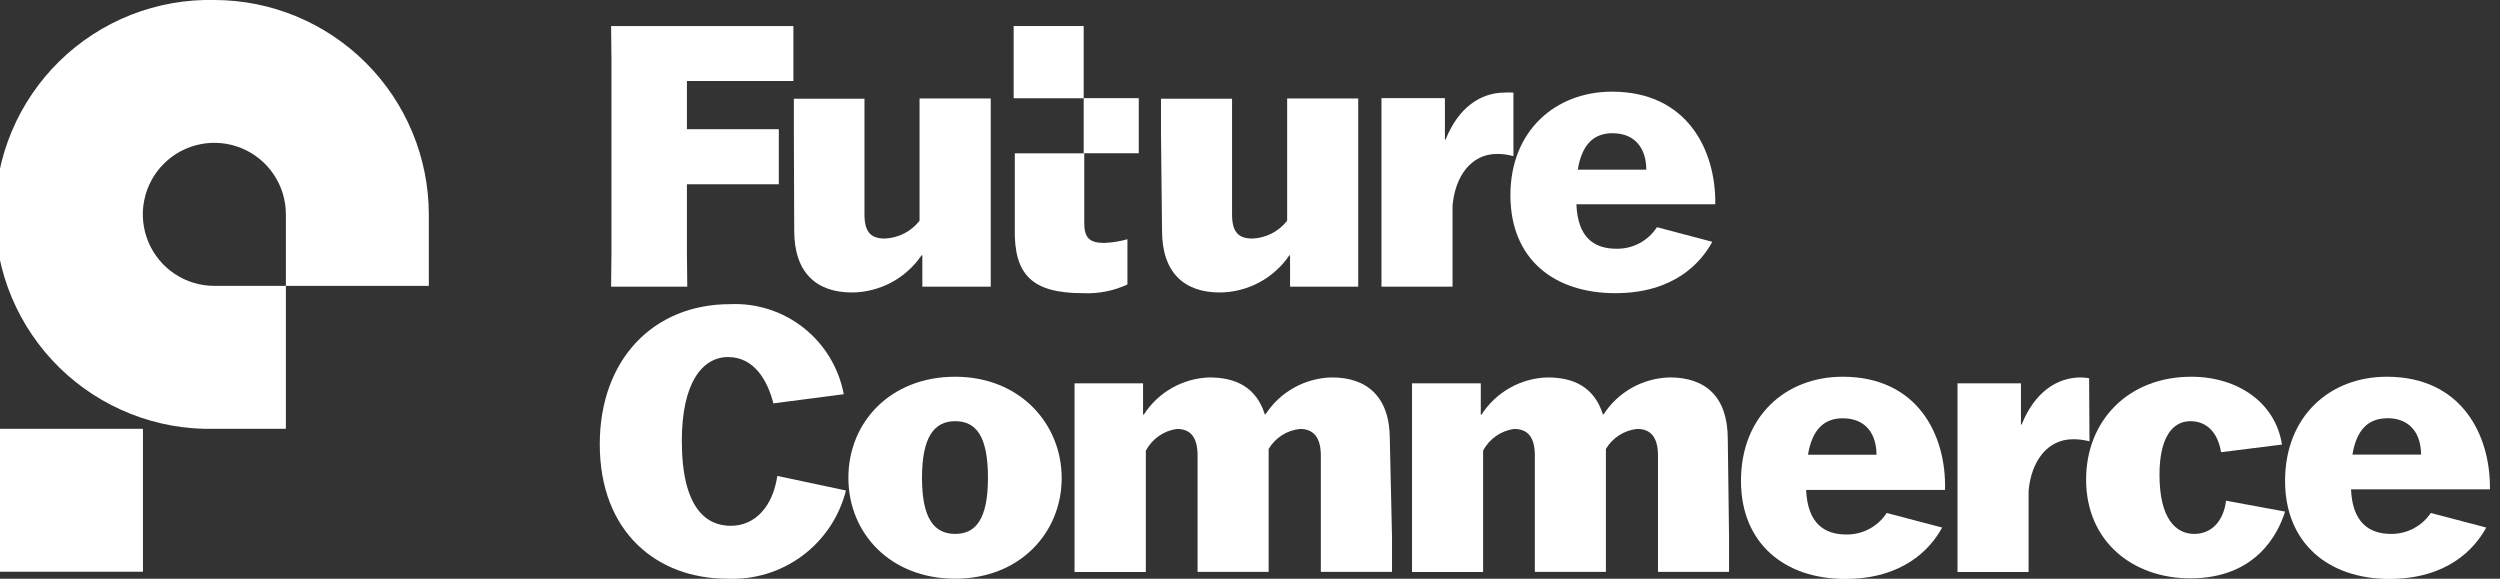
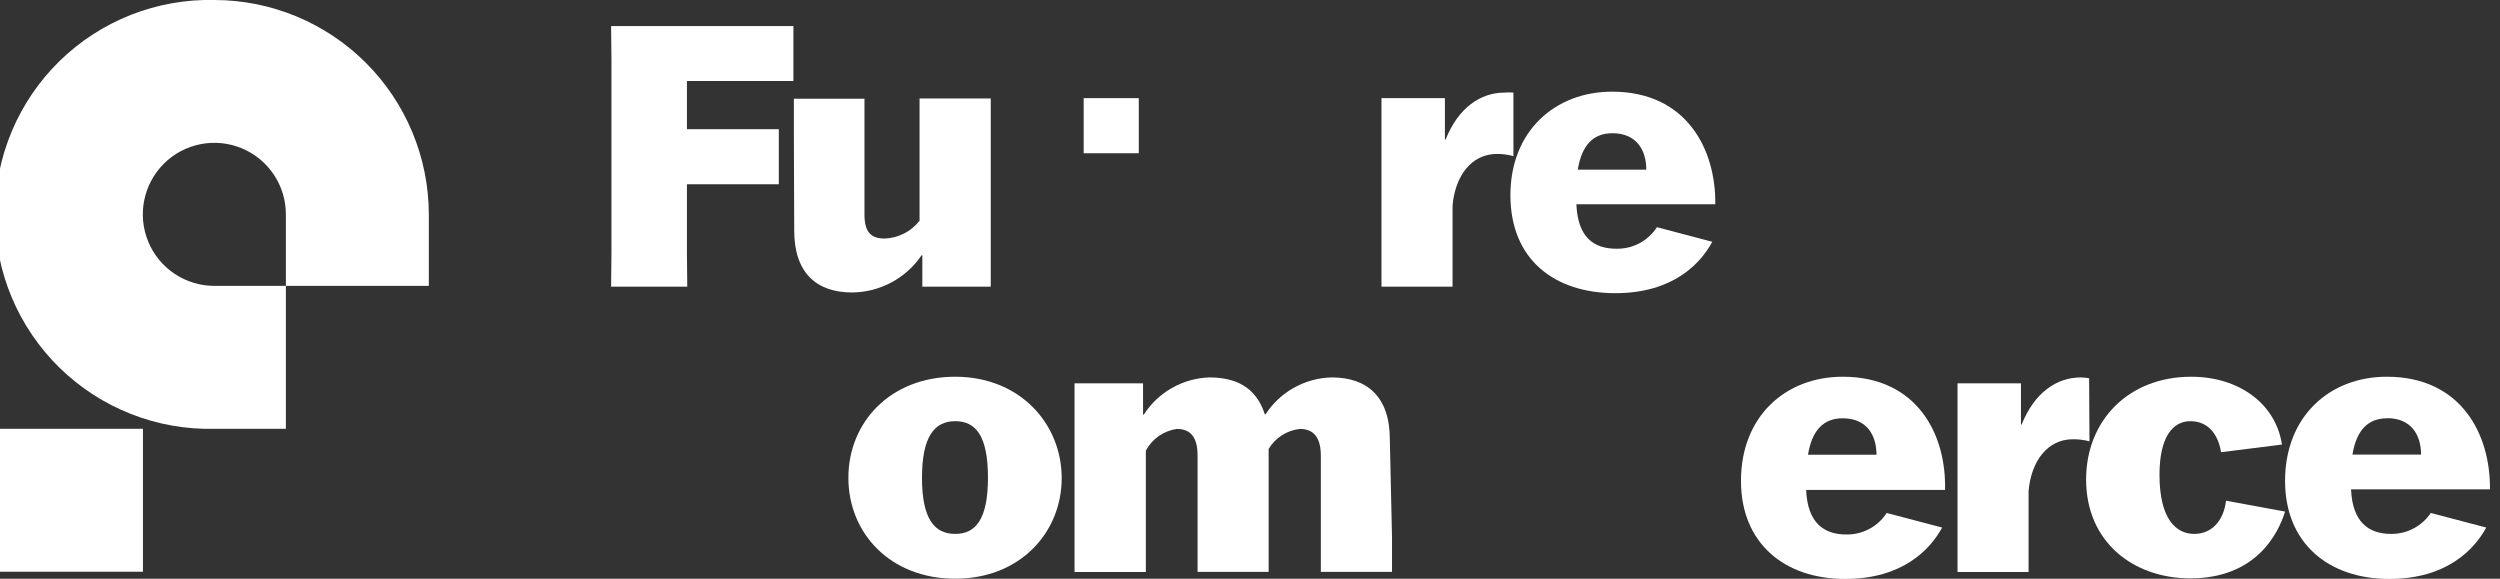
<svg xmlns="http://www.w3.org/2000/svg" width="216" height="50" viewBox="0 0 216 50" fill="none">
  <rect x="0" y="0" width="216" height="50" fill="#333333" stroke="none" />
  <g clip-path="url(#clip0_42_212)">
    <path d="M12.35 37.05H0v12.35H12.35v-12.35z" fill="#fff" />
    <path d="M18.53 117527e-9C16.061-.057 13.605.379 11.308 1.285c-2.298.905-4.391 2.261-6.158 3.986S1.98 9.059 1.022 11.335C.063 13.611-.43 16.055-.43 18.525c0 2.47.494 4.914 1.452 7.19.958 2.276 2.362 4.338 4.128 6.064 1.766 1.726 3.86 3.081 6.158 3.986C13.605 36.671 16.061 37.108 18.53 37.05H24.7v-12.35H18.53C17.307 24.702 16.111 24.341 15.093 23.663c-1.018-.678-1.811-1.643-2.28-2.773C12.343 19.76 12.22 18.517 12.458 17.317 12.696 16.117 13.285 15.015 14.15 14.15s1.967-1.454 3.167-1.692C18.517 12.22 19.76 12.344 20.89 12.812 22.019 13.281 22.984 14.075 23.663 15.093c.678 1.018 1.039 2.214 1.037 3.437v6.17H37.05v-6.17C37.045 13.619 35.092 8.91 31.62 5.437 28.149 1.963 23.441.008 18.53 117527e-9z" fill="#fff" />
    <path d="M52.8 24.77h6.58L59.35 21.81V15.92H67.29V11.16H59.35V7h9.2V2.25H52.8L52.83 5.21v16.6L52.8 24.77z" fill="#fff" />
    <path d="M68.62 19.92c0 3.68 1.95 5.35 5 5.35C74.805 25.26 75.97 24.962 77.015 24.403 78.06 23.844 78.954 23.04 79.62 22.06H79.69v2.71h5.91v-3-10.26V8.51H79.45V11.51v7.56C79.092 19.529 78.638 19.905 78.12 20.171 77.602 20.437 77.032 20.587 76.45 20.61 75.32 20.61 74.69 20.14 74.69 18.53v-7V8.53H68.59V11.53L68.62 19.92z" fill="#fff" />
-     <path d="M100.4 19.92c0 3.68 1.95 5.35 5 5.35C106.585 25.26 107.75 24.962 108.795 24.403 109.84 23.844 110.734 23.04 111.4 22.06H111.46v2.71h5.89v-3-10.26V8.51h-6.14V11.51v7.56C110.852 19.529 110.398 19.905 109.88 20.171 109.362 20.437 108.792 20.587 108.21 20.61 107.08 20.61 106.45 20.14 106.45 18.53v-7V8.53h-6.14V11.53L100.4 19.92z" fill="#fff" />
    <path d="M119.36 24.77h6.14v-3-4c.22-2.55 1.61-4.47 3.84-4.47C129.82 13.297 130.298 13.361 130.76 13.49V8C130.507 7.981 130.253 7.981 130 8 127.93 8 126 9.29 124.9 12.06H124.84V8.48h-5.48V11.48v10.29 3z" fill="#fff" />
    <path d="M139.57 25.33c5 0 7.37-2.58 8.37-4.44l-4.78-1.26C142.783 20.212 142.264 20.689 141.652 21.015 141.039 21.34 140.354 21.504 139.66 21.49 137.74 21.49 136.32 20.55 136.2 17.65h12C148.26 12.92 145.74 7.92 139.28 7.92c-4.91.0-8.78 3.4-8.78 8.94S134.27 25.33 139.57 25.33zM139.31 11.51C141.39 11.51 142.24 12.96 142.24 14.66H136.32C136.67 12.51 137.68 11.51 139.31 11.51z" fill="#fff" />
-     <path d="M63.13 45.43c-2.05.0-4.22-1.45-4.22-7.34.0-5 1.76-7.24 4-7.24 2.24.0 3.4 2 3.91 4L72.9 34.06C72.476 31.796 71.247 29.761 69.44 28.331c-1.806-1.43-4.069-2.158-6.37-2.051-6.62.0-11.25 4.79-11.25 12.1.0 7.65 5 11.62 11 11.62C65.148 50.11 67.443 49.411 69.315 48.022 71.186 46.633 72.52 44.64 73.09 42.38L67.16 41.12C66.78 43.7 65.3 45.43 63.13 45.43z" fill="#fff" />
    <path d="M82.53 32.55C76.92 32.55 73.3 36.49 73.3 41.28s3.62 8.72 9.23 8.72 9.2-4 9.2-8.69C91.73 36.62 88.13 32.55 82.53 32.55zm0 13.58c-1.8.0-2.87-1.3-2.87-4.85.0-3.55 1.07-4.89 2.87-4.89s2.83 1.29 2.83 4.89S84.29 46.13 82.53 46.13z" fill="#fff" />
    <path d="M120.08 37.94c0-3.69-2-5.33-5-5.33C113.935 32.632 112.814 32.934 111.813 33.49 110.812 34.046 109.963 34.839 109.34 35.8H109.28C108.52 33.4 106.7 32.61 104.49 32.61 103.355 32.646 102.245 32.958 101.257 33.519c-.988.561-1.824 1.354-2.437 2.311H98.76v-2.71H92.84v3 10.3 3h6.16v-3-7.48C99.266 38.437 99.647 38.004 100.113 37.677 100.579 37.35 101.116 37.138 101.68 37.06 102.84 37.06 103.47 37.75 103.47 39.35v7.06 3h6.14v-3-7.62C109.896 38.31 110.289 37.904 110.76 37.603 111.23 37.303 111.765 37.117 112.32 37.06 113.45 37.06 114.12 37.75 114.12 39.35v7.06 3H120.27v-3L120.08 37.94z" fill="#fff" />
-     <path d="M149.28 37.94C149.28 34.25 147.33 32.61 144.28 32.61 143.137 32.633 142.017 32.936 141.018 33.492S139.172 34.841 138.55 35.8H138.49C137.73 33.4 135.91 32.61 133.7 32.61 132.559 32.641 131.444 32.951 130.45 33.513 129.457 34.074 128.616 34.869 128 35.83H127.94v-2.71H122v3 10.3 3H128.14v-3-7.48C128.404 38.435 128.786 38.002 129.252 37.675 129.718 37.347 130.256 37.137 130.82 37.06 131.98 37.06 132.61 37.75 132.61 39.35v7.06 3H138.75v-3-7.62C139.034 38.309 139.428 37.902 139.899 37.602 140.369 37.301 140.904 37.115 141.46 37.06 142.59 37.06 143.25 37.75 143.25 39.35v7.06 3H149.39v-3L149.28 37.94z" fill="#fff" />
    <path d="M159.21 32.55C154.29 32.55 150.42 35.95 150.42 41.55c0 5.38 3.75 8.47 9 8.47 5 0 7.37-2.58 8.38-4.44L163.01 44.32C162.633 44.902 162.113 45.378 161.501 45.703 160.889 46.029 160.203 46.193 159.51 46.18 157.59 46.18 156.17 45.18 156.05 42.33h12C168.18 37.56 165.66 32.55 159.21 32.55zm-3 6.74C156.56 37.15 157.57 36.14 159.21 36.14 161.28 36.14 162.13 37.59 162.13 39.29H156.21z" fill="#fff" />
    <path d="M180.5 32.68C180.262 32.639 180.021 32.615 179.78 32.61 177.7 32.61 175.78 33.91 174.67 36.68H174.61v-3.56H169.13v3 10.3 3H175.27v-3-4C175.49 39.87 176.88 37.95 179.11 37.95 179.589 37.948 180.066 38.009 180.53 38.13L180.5 32.68z" fill="#fff" />
    <path d="M189.58 46.13C188.03 46.13 186.58 44.87 186.58 41.02c0-3.24 1.13-4.63 2.67-4.63S191.65 37.53 191.9 39.07L197.16 38.41c-.54-3.56-3.75-5.86-7.84-5.86C183.9 32.55 180.24 36.33 180.24 41.43c0 5.39 4.07 8.54 9 8.54 5.67.0 7.59-3.84 8.19-5.77L192.33 43.26C192.13 44.93 191.15 46.13 189.58 46.13z" fill="#fff" />
    <path d="M206.59 46.13C204.67 46.13 203.25 45.13 203.13 42.28h12C215.19 37.56 212.67 32.55 206.22 32.55 201.3 32.55 197.43 35.95 197.43 41.55c0 5.38 3.75 8.47 9 8.47 5 0 7.37-2.58 8.38-4.44L210.02 44.32C209.643 44.882 209.133 45.342 208.534 45.658 207.935 45.974 207.267 46.136 206.59 46.13zM206.25 36.13C208.33 36.13 209.18 37.58 209.18 39.28H203.25C203.6 37.15 204.61 36.14 206.25 36.14V36.13z" fill="#fff" />
    <path d="M98.39 8.48H93.63V13.24H98.39V8.48z" fill="#fff" />
-     <path d="M93.63 2.25h-6.05V8.49h6.05V2.25z" fill="#fff" />
-     <path d="M93.56 25.33C94.885 25.393 96.206 25.136 97.41 24.58V20.67C96.758 20.855 96.087 20.962 95.41 20.99 94.09 20.99 93.68 20.51 93.68 19.25v-6h-6V19.7C87.58 23.79 89.22 25.33 93.56 25.33z" fill="#fff" />
  </g>
  <defs>
    <clipPath id="clip0_42_212">
      <rect width="215.16" height="50" fill="#fff" />
    </clipPath>
  </defs>
</svg>